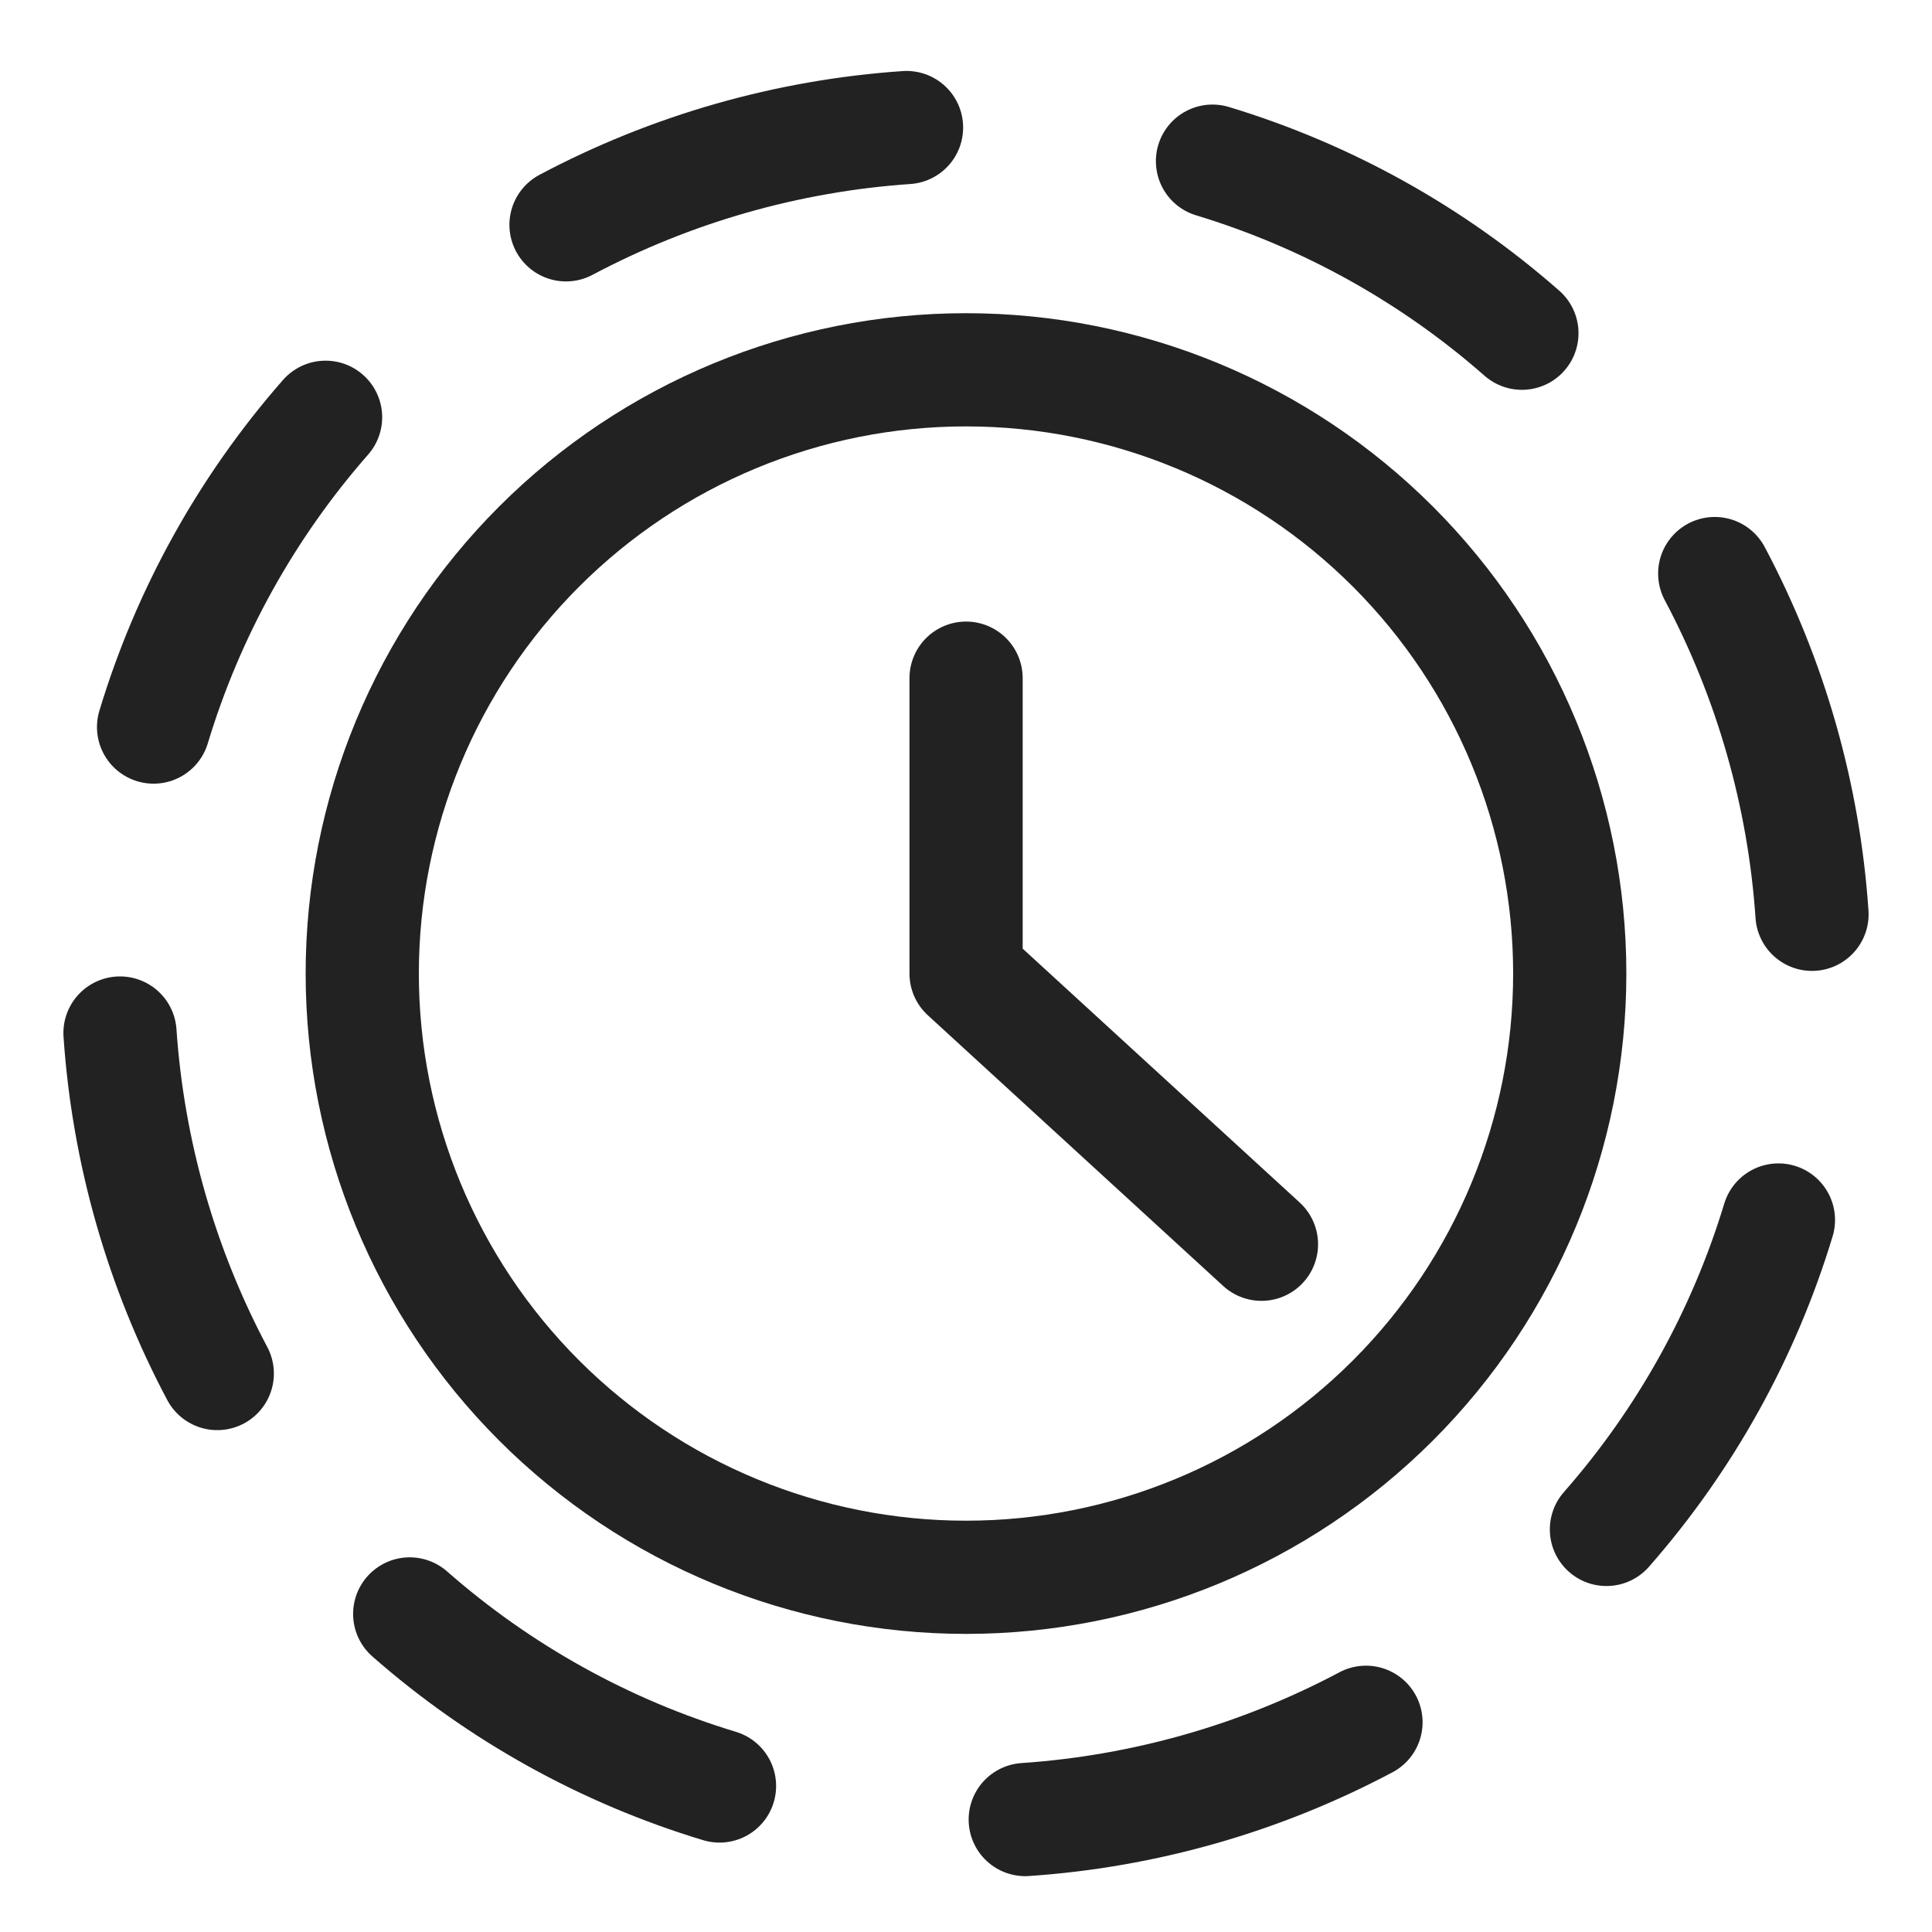
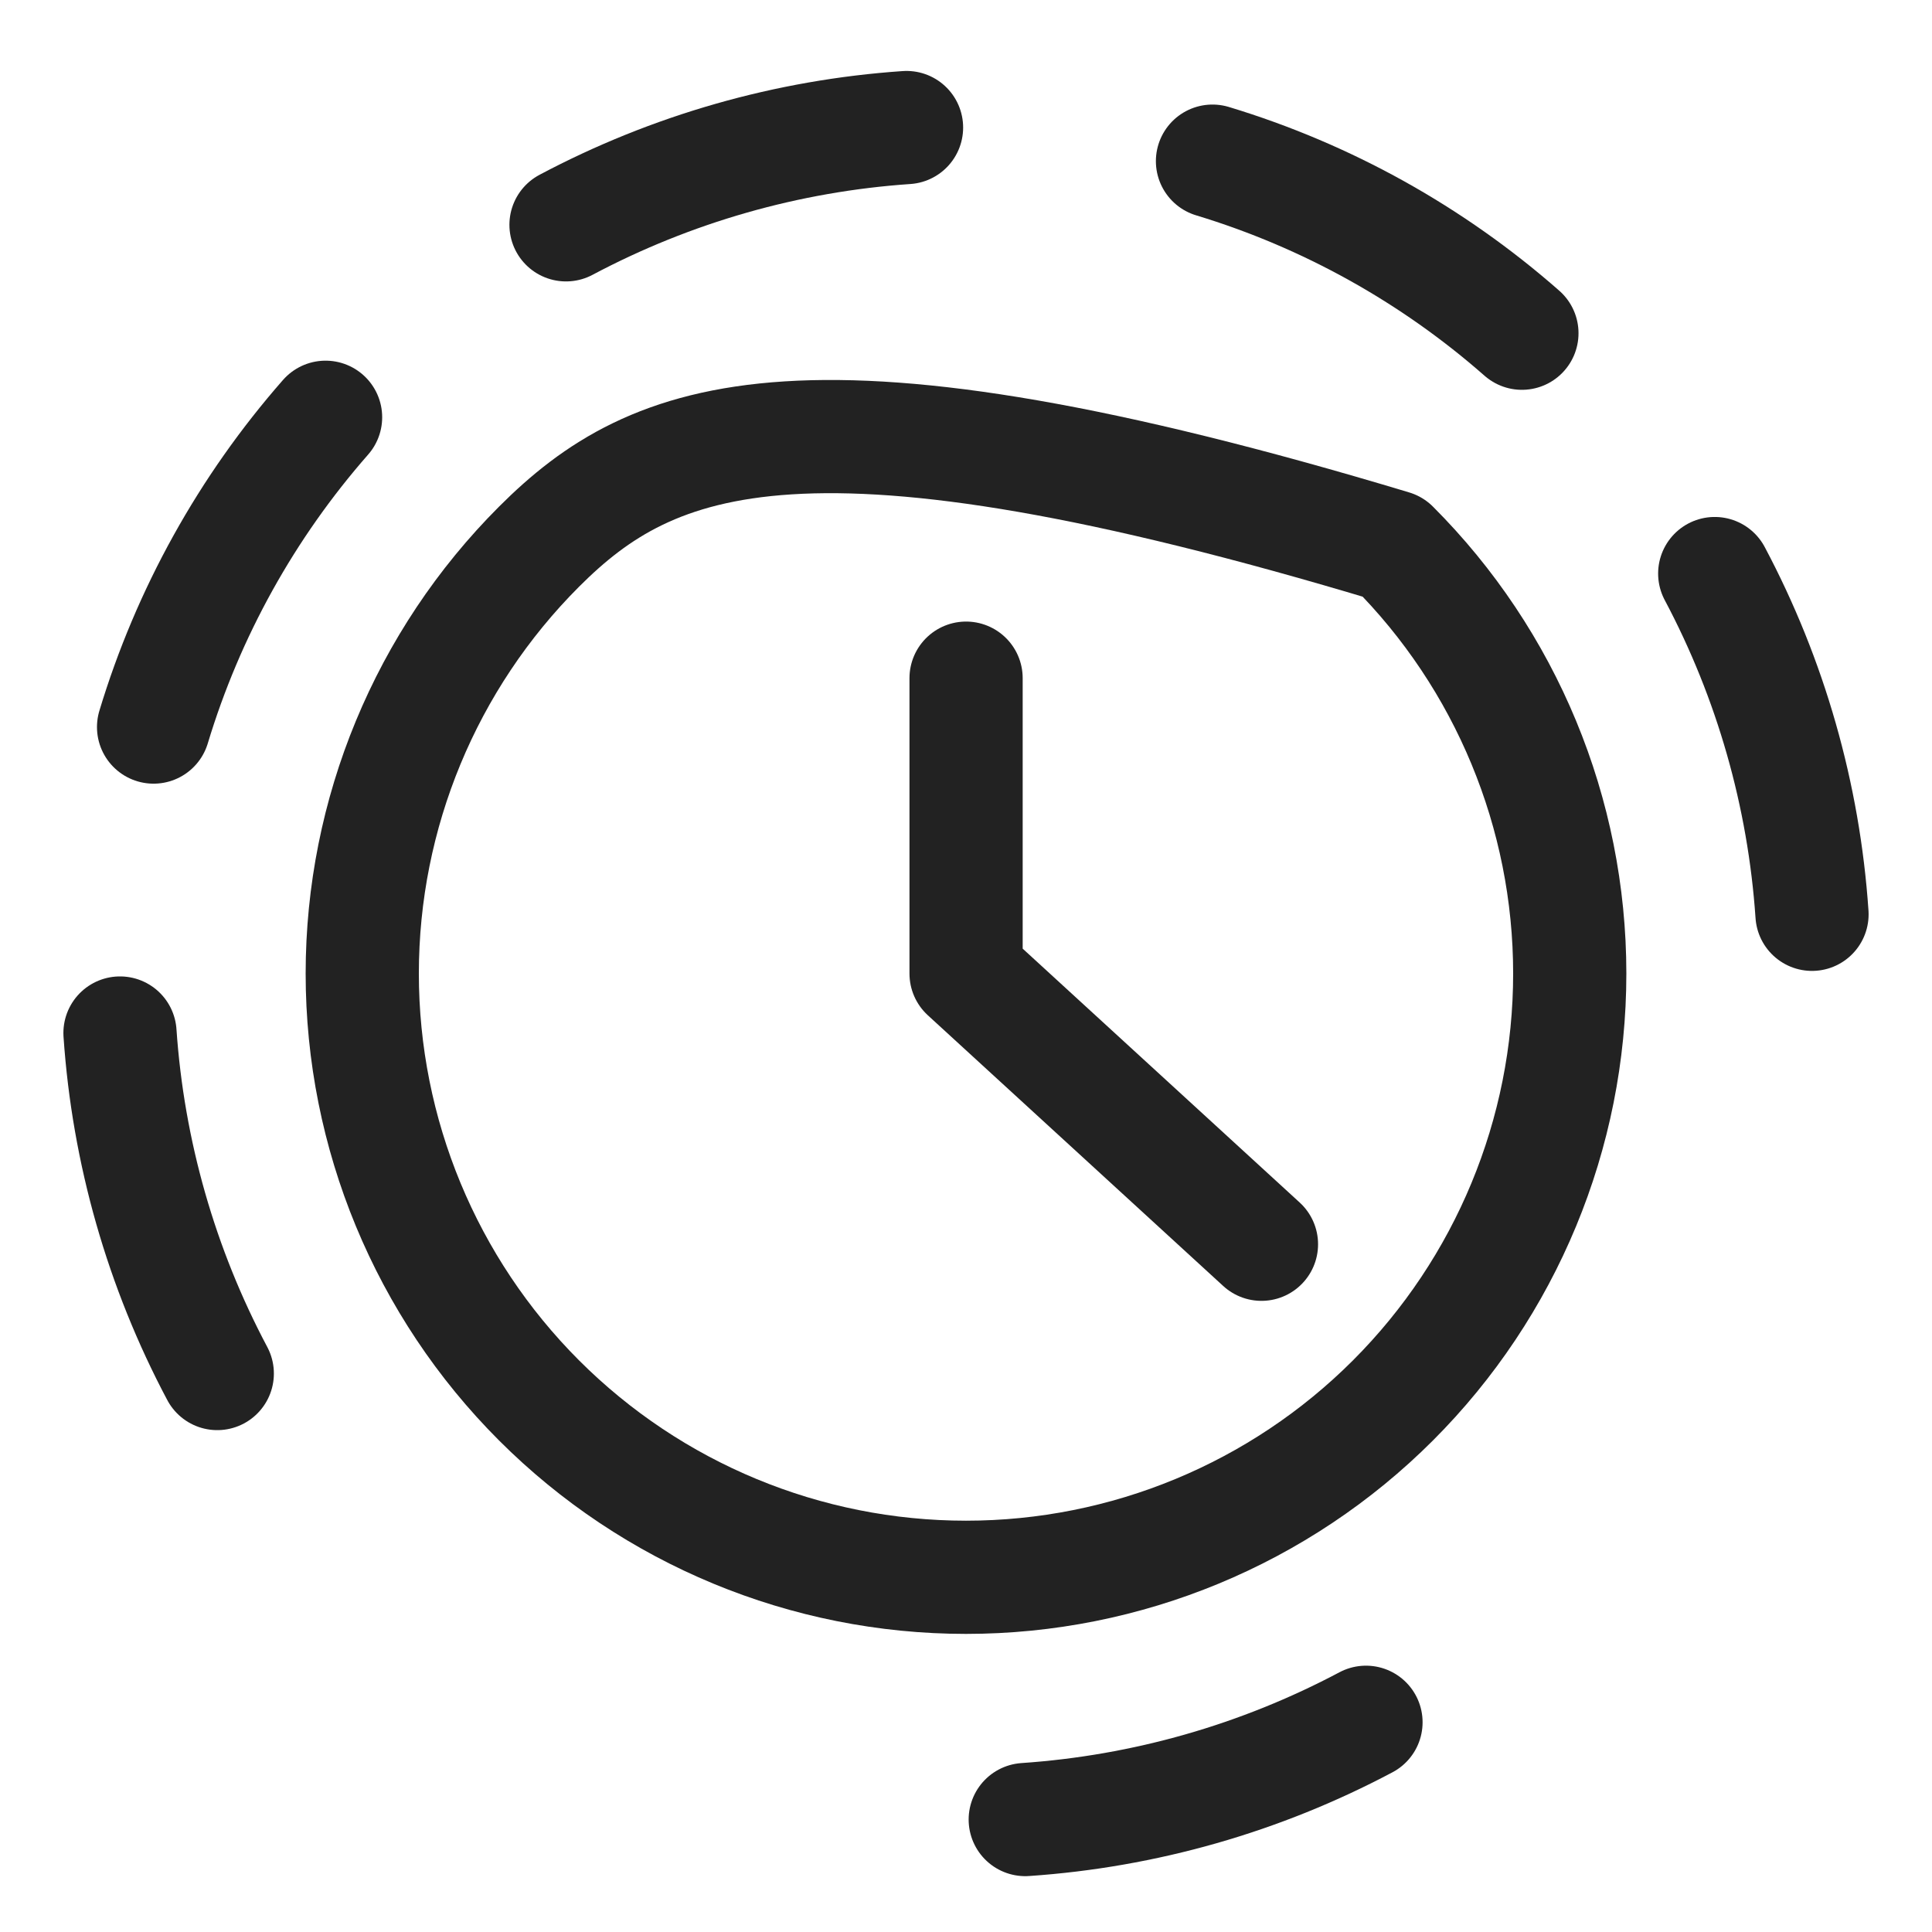
<svg xmlns="http://www.w3.org/2000/svg" width="512" height="512" viewBox="0 0 512 512" fill="none">
  <g filter="url(#filter0_d_5135_734)">
    <g clip-path="url(#clip0_5135_734)">
      <path d="M321.322 40.707C351.599 49.875 379.56 65.424 403.322 86.307" stroke="#222222" stroke-width="30" stroke-linecap="round" stroke-linejoin="round" />
      <path d="M454.42 150C469.264 177.954 478.049 208.723 480.2 240.3" stroke="#222222" stroke-width="30" stroke-linecap="round" stroke-linejoin="round" />
-       <path d="M471.302 321.312C462.132 351.585 446.591 379.544 425.722 403.312" stroke="#222222" stroke-width="30" stroke-linecap="round" stroke-linejoin="round" />
      <path d="M362 454.42C334.047 469.264 303.278 478.049 271.7 480.2" stroke="#222222" stroke-width="30" stroke-linecap="round" stroke-linejoin="round" />
-       <path d="M190.678 471.307C160.366 462.152 132.37 446.602 108.578 425.707" stroke="#222222" stroke-width="30" stroke-linecap="round" stroke-linejoin="round" />
      <path d="M57.58 362C42.743 334.064 33.959 303.317 31.8 271.76" stroke="#222222" stroke-width="30" stroke-linecap="round" stroke-linejoin="round" />
      <path d="M40.7 190.68C49.856 160.373 65.398 132.378 86.28 108.58" stroke="#222222" stroke-width="30" stroke-linecap="round" stroke-linejoin="round" />
      <path d="M150 57.581C177.935 42.744 208.683 33.96 240.24 31.801" stroke="#222222" stroke-width="30" stroke-linecap="round" stroke-linejoin="round" />
-       <path d="M96 256C96 298.435 112.857 339.131 142.863 369.137C172.869 399.143 213.565 416 256 416C298.435 416 339.131 399.143 369.137 369.137C399.143 339.131 416 298.435 416 256C416 213.565 399.143 172.869 369.137 142.863C339.131 112.857 298.435 96 256 96C213.565 96 172.869 112.857 142.863 142.863C112.857 172.869 96 213.565 96 256Z" stroke="#222222" stroke-width="30" stroke-linecap="round" stroke-linejoin="round" />
+       <path d="M96 256C96 298.435 112.857 339.131 142.863 369.137C172.869 399.143 213.565 416 256 416C298.435 416 339.131 399.143 369.137 369.137C399.143 339.131 416 298.435 416 256C416 213.565 399.143 172.869 369.137 142.863C213.565 96 172.869 112.857 142.863 142.863C112.857 172.869 96 213.565 96 256Z" stroke="#222222" stroke-width="30" stroke-linecap="round" stroke-linejoin="round" />
      <path d="M256.02 177.721V256.001L334.3 327.741" stroke="#222222" stroke-width="30" stroke-linecap="round" stroke-linejoin="round" />
    </g>
  </g>
  <defs>
    <filter id="filter0_d_5135_734" x="-4" y="-2" width="520" height="520" filterUnits="userSpaceOnUse" color-interpolation-filters="sRGB">
      <feFlood flood-opacity="0" result="BackgroundImageFix" />
      <feColorMatrix in="SourceAlpha" type="matrix" values="0 0 0 0 0 0 0 0 0 0 0 0 0 0 0 0 0 0 127 0" result="hardAlpha" />
      <feOffset dy="2" />
      <feGaussianBlur stdDeviation="2" />
      <feComposite in2="hardAlpha" operator="out" />
      <feColorMatrix type="matrix" values="0 0 0 0 0.098 0 0 0 0 0.129 0 0 0 0 0.239 0 0 0 0.08 0" />
      <feBlend mode="normal" in2="BackgroundImageFix" result="effect1_dropShadow_5135_734" />
      <feBlend mode="normal" in="SourceGraphic" in2="effect1_dropShadow_5135_734" result="shape" />
    </filter>
    <clipPath id="clip0_5135_734">
      <rect width="480" height="480" fill="white" transform="translate(16 16)" />
    </clipPath>
  </defs>
</svg>